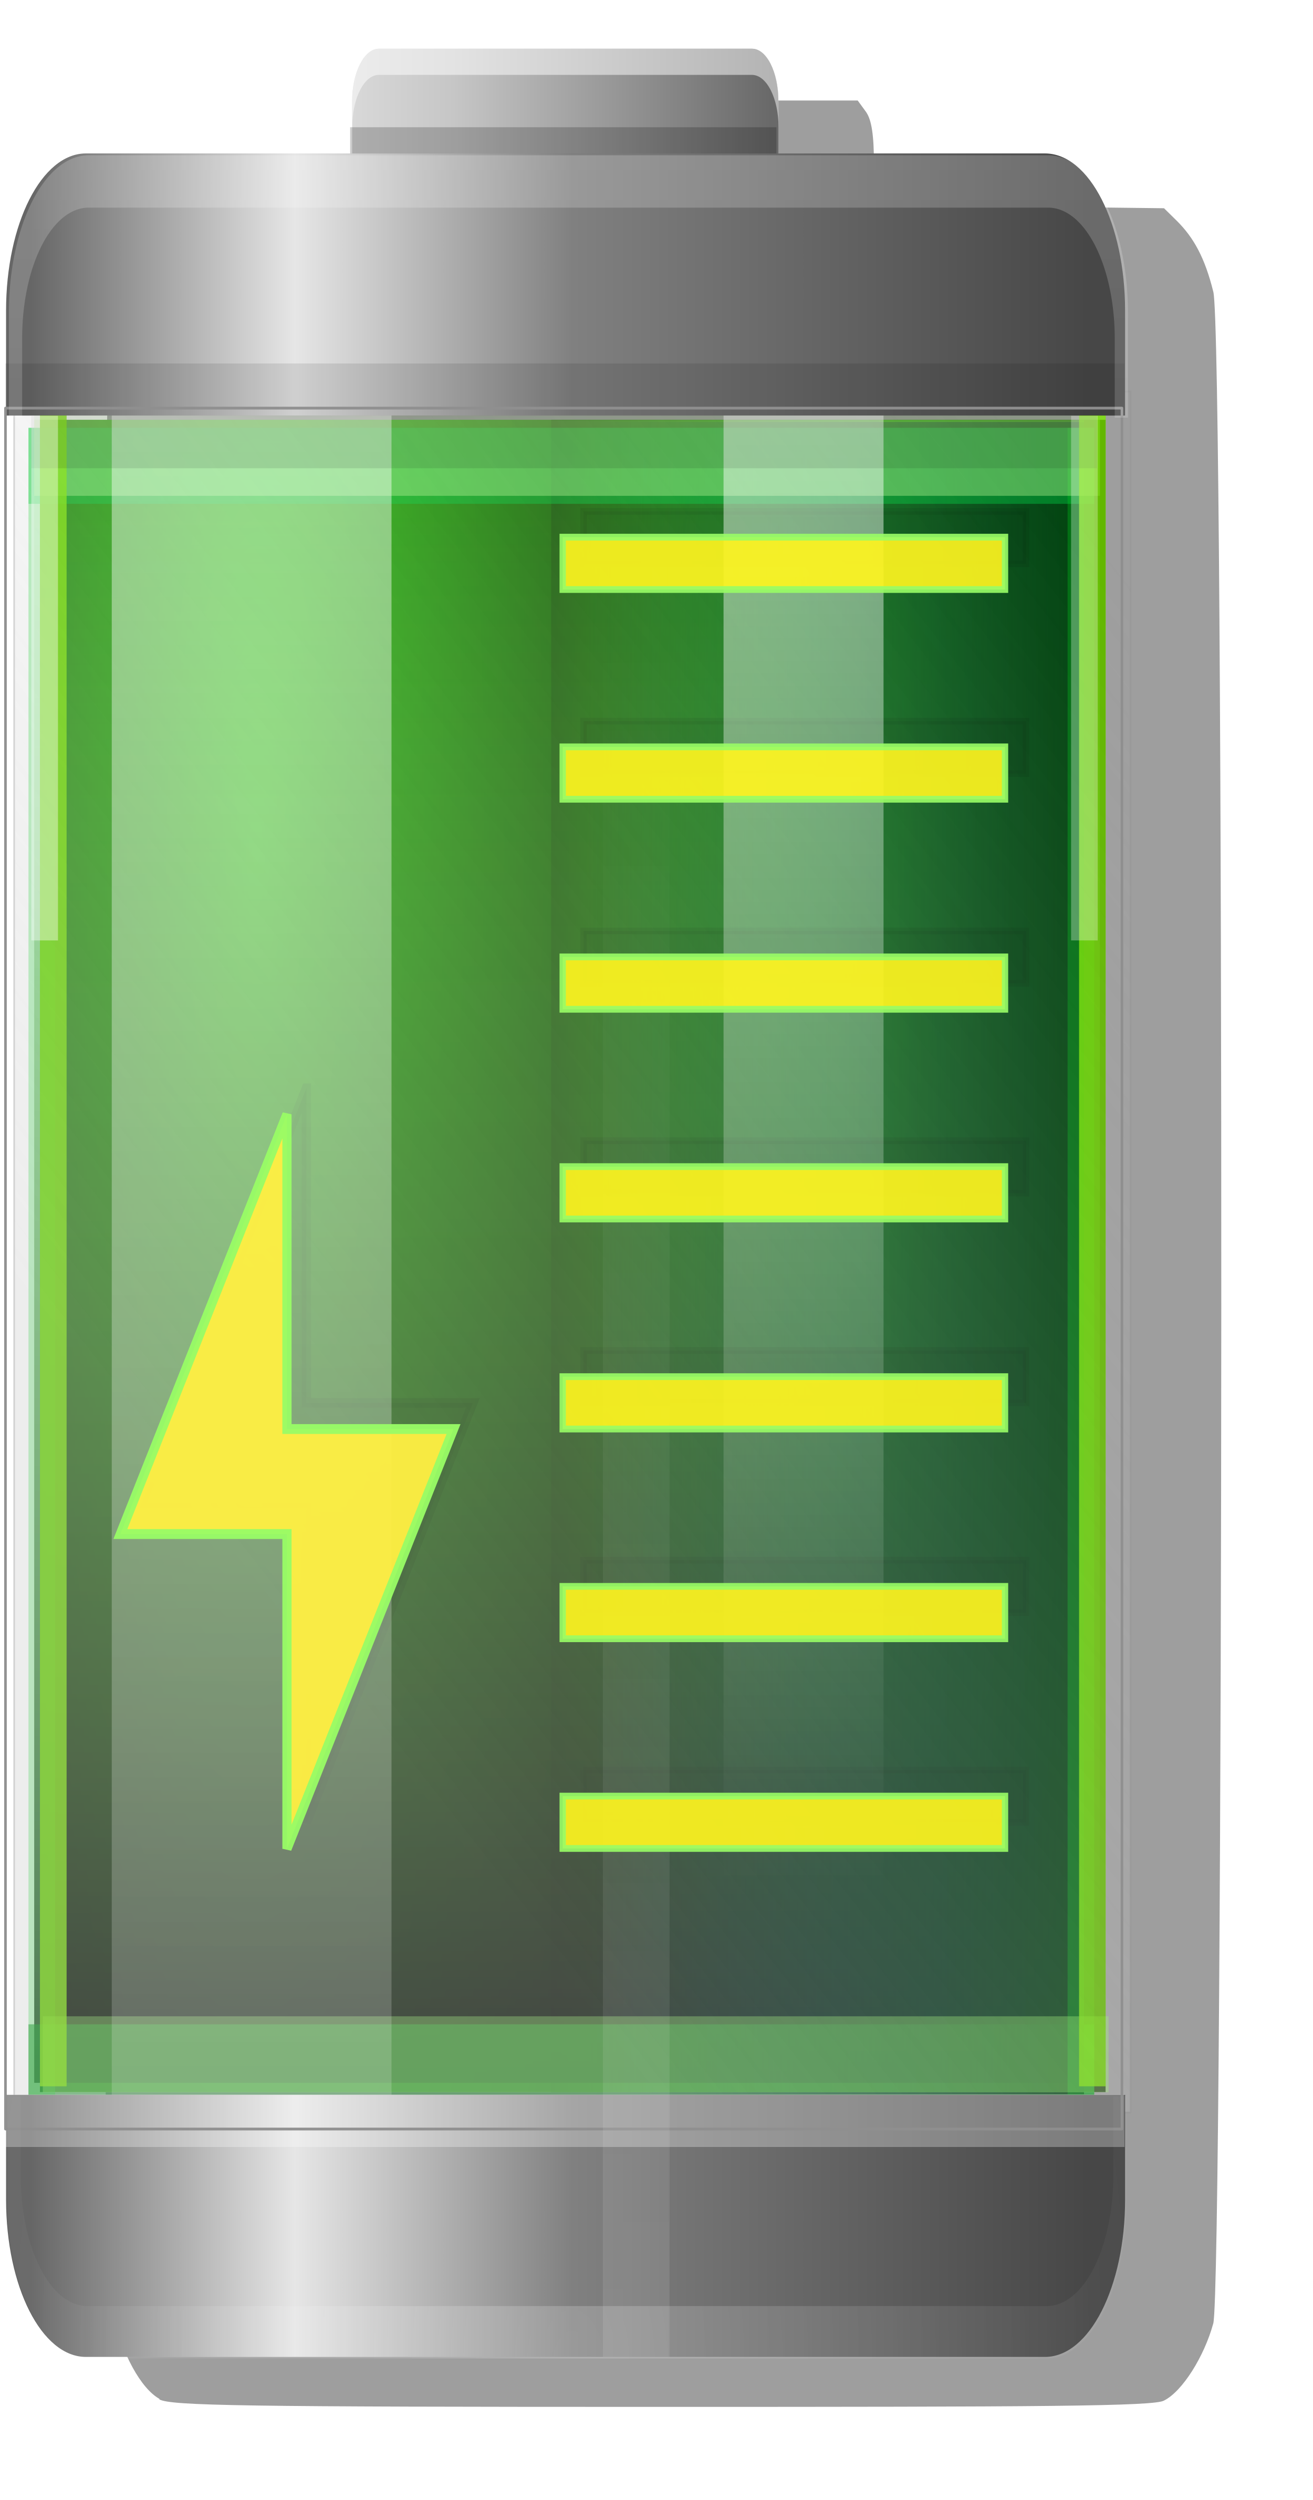
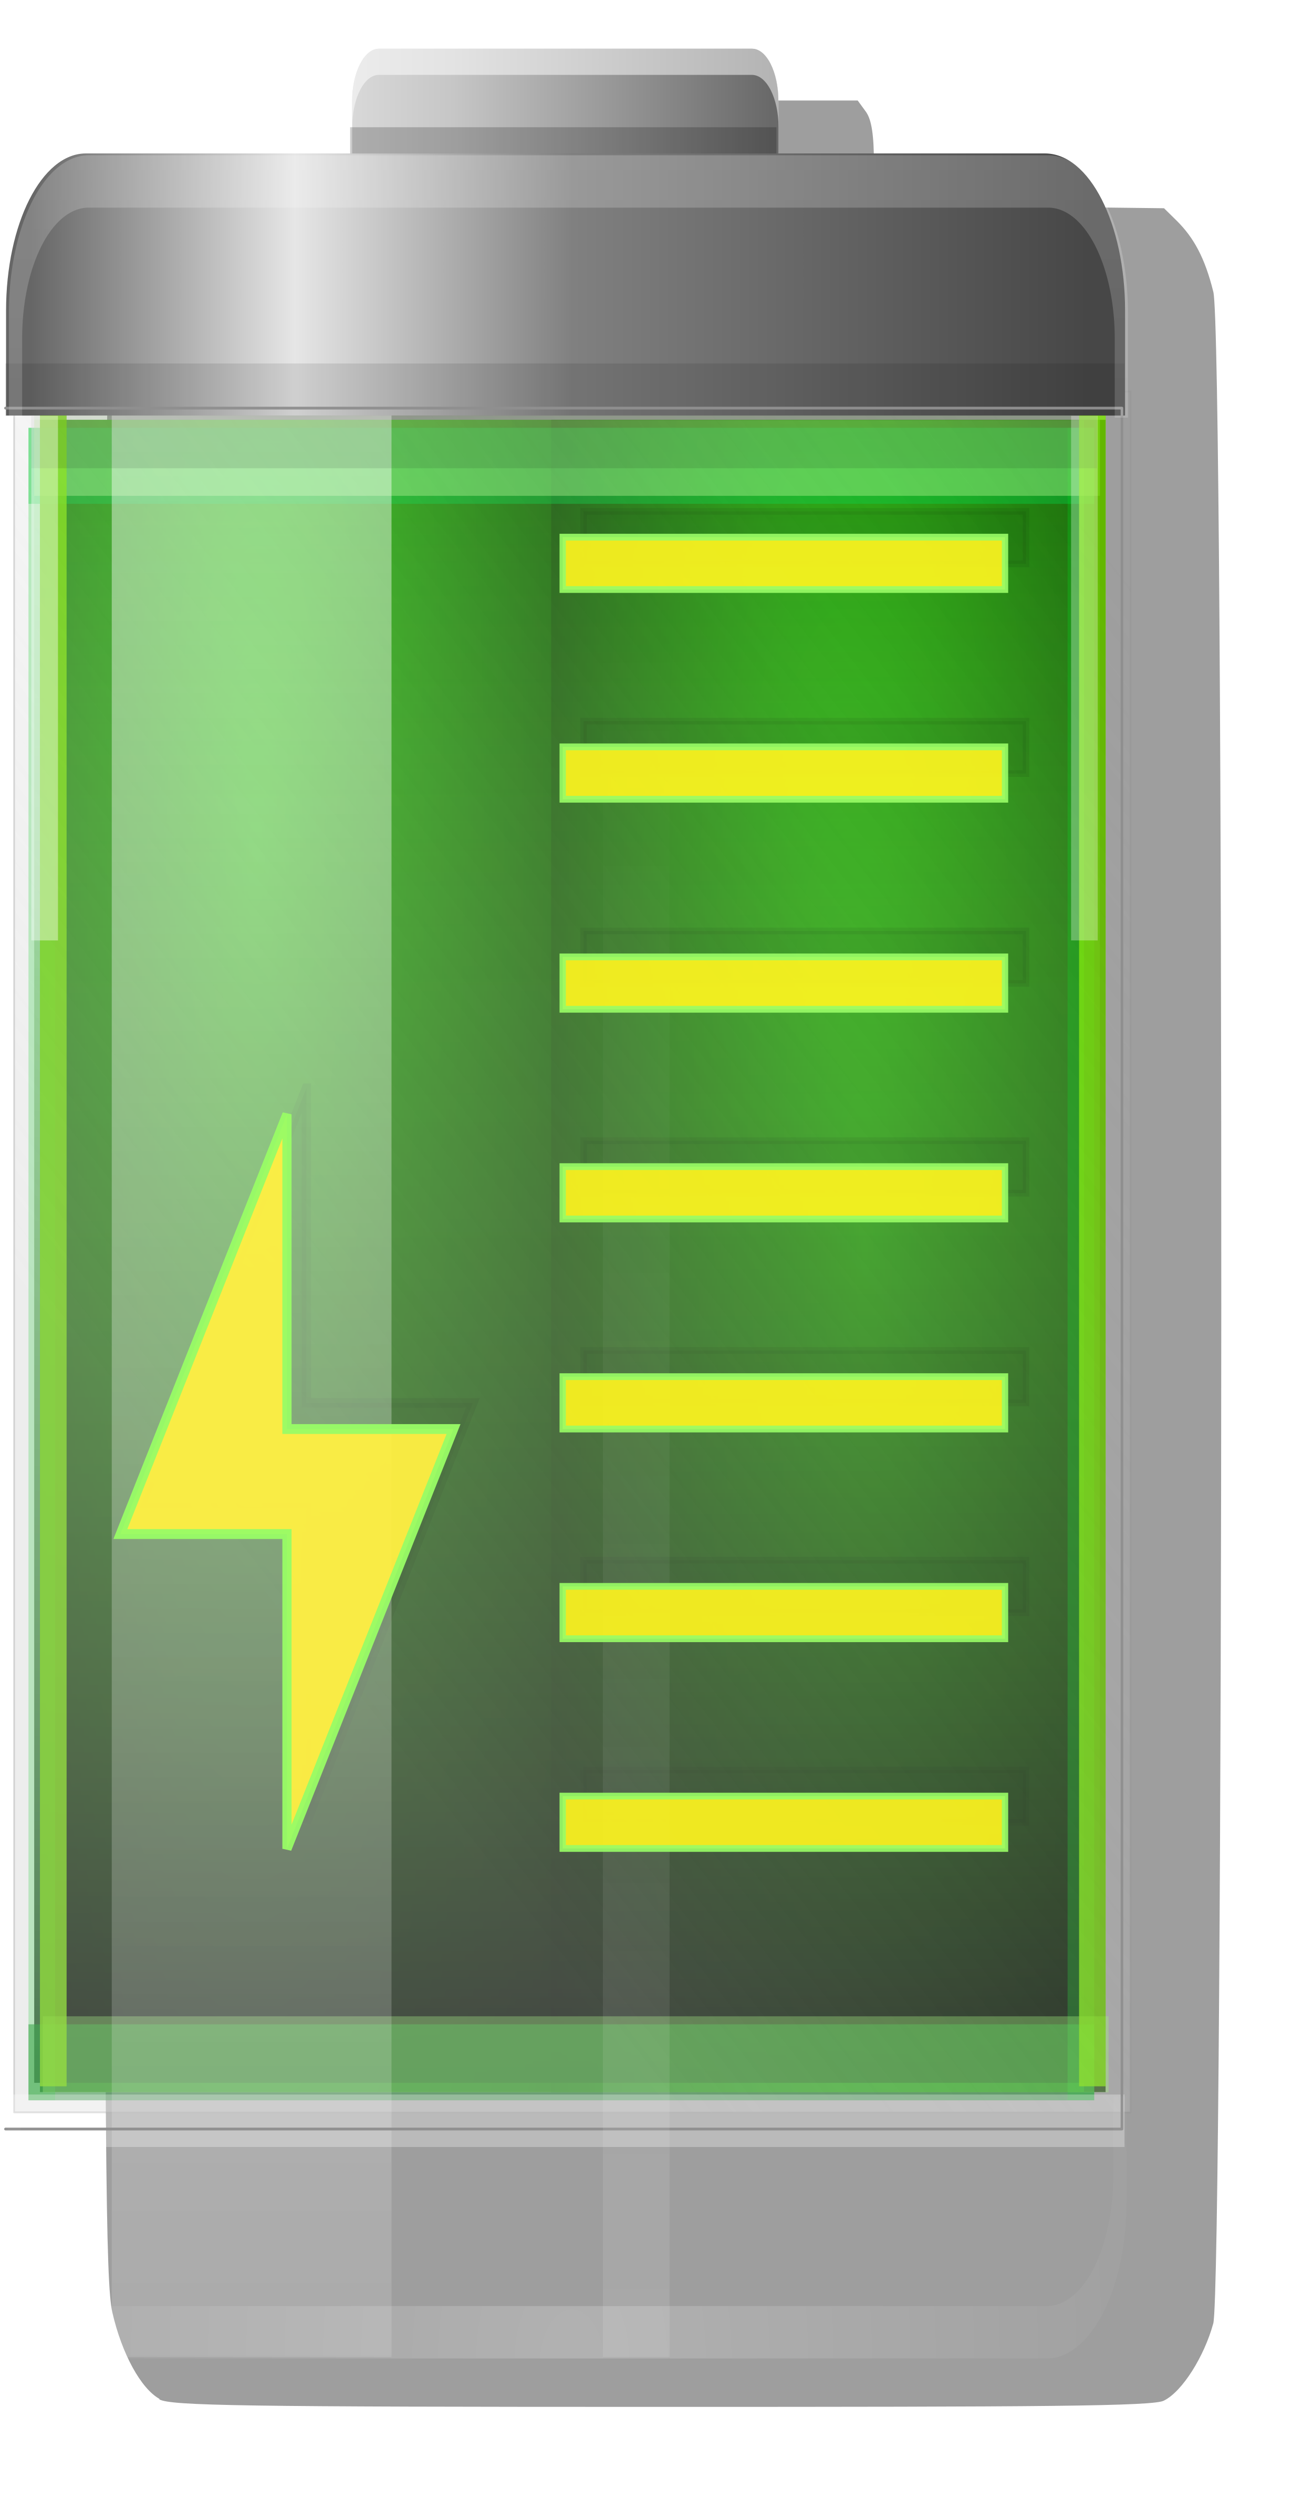
<svg xmlns="http://www.w3.org/2000/svg" xmlns:xlink="http://www.w3.org/1999/xlink" viewBox="0 0 121.78 231.84" version="1.0">
  <defs>
    <linearGradient id="j" y2="408.67" gradientUnits="userSpaceOnUse" x2="288.63" gradientTransform="matrix(1.95 0 0 1.871 -667.14 -743.01)" y1="410.11" x1="286.82">
      <stop stop-color="#c9c9c9" offset="0" />
      <stop stop-color="#c9c9c9" stop-opacity="0" offset="1" />
    </linearGradient>
    <linearGradient id="r" y2="72.022" xlink:href="#b" gradientUnits="userSpaceOnUse" x2="26" gradientTransform="matrix(.011 0 0 -.085 -106.28 27.947)" y1="6" x1="26" />
    <linearGradient id="q" y2="63.893" xlink:href="#b" gradientUnits="userSpaceOnUse" x2="36.357" gradientTransform="matrix(.046 0 0 .085 -108.46 19.776)" y1="6" x1="36.357" />
    <linearGradient id="b">
      <stop stop-color="#fff" offset="0" />
      <stop stop-color="#fff" stop-opacity="0" offset="1" />
    </linearGradient>
    <linearGradient id="c">
      <stop stop-color="#666" offset="0" />
      <stop stop-color="#e6e6e6" offset=".25" />
      <stop stop-color="gray" offset=".513" />
      <stop stop-color="#474747" offset="1" />
    </linearGradient>
    <linearGradient id="o" y2="88" xlink:href="#c" gradientUnits="userSpaceOnUse" x2="-16" gradientTransform="matrix(0 -.085 .046 0 -108.47 19.77)" y1="8" x1="-16" />
    <linearGradient id="n" y2="6.05" gradientUnits="userSpaceOnUse" x2="64" gradientTransform="matrix(.046 0 0 .085 -108.47 19.77)" y1="6.05" x1="32">
      <stop stop-color="#d9d9d9" offset="0" />
      <stop stop-color="#c6c6c6" offset=".25" />
      <stop stop-color="#696969" offset="1" />
    </linearGradient>
    <linearGradient id="g" y2="404.52" gradientUnits="userSpaceOnUse" x2="287.01" gradientTransform="matrix(1.95 0 0 2.063 -665.91 -814.27)" y1="407.55" x1="287.02">
      <stop offset="0" />
      <stop stop-color="#98fc66" stop-opacity="0" offset="1" />
    </linearGradient>
    <linearGradient id="h" y2="63.152" gradientUnits="userSpaceOnUse" x2="45.789" gradientTransform="matrix(-.046 0 0 .123 -104.06 16.71)" y1="63" x1="6">
      <stop stop-color="#00410b" offset="0" />
      <stop stop-color="#003255" stop-opacity="0" offset="1" />
    </linearGradient>
    <linearGradient id="a">
      <stop stop-color="#1cd000" offset="0" />
      <stop offset="1" />
    </linearGradient>
    <linearGradient id="k" y2="120.02" xlink:href="#b" gradientUnits="userSpaceOnUse" x2="26" gradientTransform="matrix(.046 0 0 .085 -108.56 19.77)" y1="6" x1="26" />
    <linearGradient id="l" y2="72.022" xlink:href="#b" gradientUnits="userSpaceOnUse" x2="26" gradientTransform="matrix(.026 0 0 .085 -106.11 19.77)" y1="6" x1="26" />
    <linearGradient id="m" y2="88" xlink:href="#c" gradientUnits="userSpaceOnUse" x2="-16" gradientTransform="matrix(0 .085 .046 0 -108.47 27.947)" y1="8" x1="-16" />
    <radialGradient id="f" xlink:href="#a" gradientUnits="userSpaceOnUse" cy="406.27" cx="287.51" gradientTransform="matrix(3.593 -.175 .842 19.302 -1480.3 -7767.7)" r=".476" />
    <radialGradient id="e" xlink:href="#a" gradientUnits="userSpaceOnUse" cy="55.617" cx="29.606" gradientTransform="matrix(-.001 .215 -.046 -0 -104.73 16.165)" r="42" />
    <radialGradient id="p" xlink:href="#b" gradientUnits="userSpaceOnUse" cy="90.172" cx="48" gradientTransform="matrix(.054 0 0 .085 -108.81 19.792)" r="42" />
    <filter id="i" color-interpolation-filters="sRGB">
      <feGaussianBlur stdDeviation="1.18" />
    </filter>
    <filter id="d" color-interpolation-filters="sRGB">
      <feGaussianBlur stdDeviation=".067" />
    </filter>
  </defs>
  <path opacity=".617" filter="url(#d)" d="M286.96 411.88c-.033-.018-.067-.078-.084-.15-.012-.052-.014-.263-.014-1.742 0-1.83-.002-1.76.05-1.848.039-.067.043-.068.322-.068h.247v-.058c0-.06.011-.104.03-.116.006-.004.165-.007.353-.007h.343l.015.02c.01.014.014.041.014.09v.07l.258.004.26.003.023.022c.03.029.05.064.065.123.02.071.018 3.454 0 3.526-.016.057-.055.118-.088.134-.017.01-.217.011-.896.011-.752 0-.877-.002-.898-.013z" transform="matrix(51.94 0 0 53.427 -14889.92 -21783.074)" />
  <path d="M-108.07 21.146v5.43h3.71v-5.43h-3.71z" fill="url(#e)" transform="matrix(26.64 0 0 28.557 2882.69 -564.937)" />
  <path d="M-106.29 21.146v5.43h1.855v-5.43h-1.855z" fill="url(#f)" transform="matrix(26.64 0 0 28.557 2882.69 -564.937)" />
  <path opacity=".897" d="M-108.09 21.116v5.43h3.71v-5.43h-3.71z" fill="url(#g)" transform="matrix(26.64 0 0 28.557 2882.69 -564.937)" />
  <path opacity=".6" d="M2.64 187.711v7.049h98.847v-7.049H2.64z" fill="#008015" />
-   <path d="M-106.29 21.153v5.43h1.855v-5.43h-1.855z" fill="url(#h)" transform="matrix(26.64 0 0 28.557 2882.69 -564.937)" />
  <path opacity=".4" d="M2.64 39.672v7.049h98.847v-7.05H2.64z" fill="#00d446" />
  <path opacity=".3" d="M2.64 39.672v155.076h2.472V39.672H2.64zm96.378 0v155.076h2.472V39.672h-2.472z" fill="#00d41d" />
  <path opacity=".358" d="M3.972 186.969v7.049h98.847v-7.05H3.972z" fill="#98fc66" />
  <path opacity=".366" d="M3.172 38.93v7.048h98.848v-7.049H3.172z" fill="#cf9" />
  <path opacity=".79" d="M3.705 38.387V193.46h2.472V38.387H3.705zm96.378 0V193.46h2.473V38.387h-2.473z" fill="#7ce800" />
  <path opacity=".285" d="M142.88-97.775v5.501h47.725v-5.501H142.88zm0 22.004v5.501h47.725v-5.501H142.88zm0 22.004v5.501h47.725v-5.501H142.88zm0 22.004v5.501h47.725v-5.501H142.88zm0 22.004v5.501h47.725v-5.501H142.88zm0 22.004v5.501h47.725v-5.501H142.88zm0 22.004v5.501h47.725v-5.501H142.88z" transform="matrix(.86 0 0 .884 -68.756 133.853)" filter="url(#i)" stroke="#000" stroke-width=".7" />
  <path opacity=".297" d="M112.99-37.264v33.006h17.954L112.99 39.75V6.744H95.036l17.954-44.008z" transform="matrix(.86 0 0 .884 -68.756 133.853)" filter="url(#i)" stroke="#000" />
  <path opacity=".325" stroke-linejoin="round" d="M-108.16 21.054h3.887v5.588h-3.887z" fill-rule="evenodd" stroke="#8f8f8f" stroke-linecap="round" stroke-width=".006" fill="url(#j)" transform="matrix(26.64 0 0 28.557 2882.69 -564.937)" />
  <path opacity=".486" d="M-107.82 20.281h.974v7.155h-.974z" fill="url(#k)" transform="matrix(26.64 0 0 28.557 2882.69 -564.937)" />
-   <path opacity=".564" d="M-105.69 20.281h.557v7.155h-.557z" fill="url(#l)" transform="matrix(26.64 0 0 28.557 2882.69 -564.937)" />
-   <path d="M-107.91 27.436c-.154 0-.278-.228-.278-.511v-.34h3.896v.34c0 .283-.124.511-.279.511h-3.34z" fill="url(#m)" transform="matrix(26.64 0 0 28.557 2882.69 -564.937)" />
  <path opacity=".29" d="M.508 194.222h103.79v4.865H.508z" fill="#fff" />
  <path fill="url(#n)" d="M-106.89 19.941h1.299c.051 0 .092.076.092.17v.35c0 .094-.04.17-.092.17h-1.299c-.051 0-.093-.076-.093-.17v-.35c0-.094.042-.17.093-.17z" transform="matrix(26.64 0 0 28.557 2882.69 -564.937)" />
  <path d="M-107.91 20.281c-.154 0-.278.228-.278.511v.34h3.896v-.34c0-.283-.124-.511-.279-.511h-3.34z" fill="url(#o)" transform="matrix(26.64 0 0 28.557 2882.69 -564.937)" />
  <path opacity=".5" d="M35.14 4.518c-1.372 0-2.472 2.17-2.472 4.862v2.43c0-2.693 1.1-4.867 2.472-4.867h34.598c1.372 0 2.472 2.17 2.472 4.867V9.38c0-2.693-1.1-4.862-2.472-4.862H35.14z" fill="#fff" />
  <path opacity=".2" d="M32.476 11.8h39.54v2.433h-39.54z" />
  <path opacity=".1" d="M.508 33.703h103.79v4.865H.508z" />
  <path opacity=".1" d="M2.906 38.558v4.862h98.848v-4.862H2.906z" />
-   <path opacity=".97" stroke-linejoin="round" d="M-108.19 21.108h3.887v5.588h-3.887z" stroke="#8f8f8f" stroke-linecap="round" stroke-width=".009" fill="none" transform="matrix(26.64 0 0 28.557 2882.69 -564.937)" />
+   <path opacity=".97" stroke-linejoin="round" d="M-108.19 21.108h3.887v5.588h-3.887" stroke="#8f8f8f" stroke-linecap="round" stroke-width=".009" fill="none" transform="matrix(26.64 0 0 28.557 2882.69 -564.937)" />
  <path opacity=".4" d="M2.906 38.558h2.472v48.647H2.906z" fill="#fff" />
  <path opacity=".3" d="M99.343 38.558h2.472v48.647h-2.472z" fill="#fff" />
  <path opacity=".2" d="M-107.99 20.316a.22.22 0 00-.04.03.38.38 0 00-.07.092.519.519 0 00-.05.126.609.609 0 00-.018.069l-.001.008-.01.074c-.001.027-.003.054-.003.083v.34h.046v-.425c0-.031.002-.062.006-.09l.004-.027c.001-.008.001-.017.003-.024l.001-.005.013-.054.01-.026.002-.01c.004-.013.01-.024.015-.035a.418.418 0 01.023-.046l.014-.021c.005-.007.01-.015.016-.021a.022.022 0 01.004-.005h.001a.231.231 0 01.034-.032zm3.51 0c.012.009.023.02.034.032a.358.358 0 01.058.093.52.52 0 01.015.035l.009.024.006.021.01.045.001.005a.771.771 0 01.013.141v.426h.046v-.34c0-.029-.002-.056-.004-.083a.867.867 0 00-.009-.074v-.008a.885.885 0 00-.041-.136c-.01-.021-.017-.04-.028-.059a.377.377 0 00-.07-.093.235.235 0 00-.04-.03zm-3.703 6.274v.34c0 .284.124.511.278.511h3.34c.154 0 .278-.227.278-.51v-.341h-.046v.255c0 .237-.103.426-.232.426h-3.34c-.129 0-.232-.189-.232-.426v-.255h-.046z" fill="url(#p)" transform="matrix(26.64 0 0 28.557 2882.69 -564.937)" />
  <path opacity=".2" d="M-107.9 20.287c-.154 0-.278.228-.278.511v.34h.046v-.255c0-.237.103-.426.232-.426h3.34c.129 0 .232.19.232.426v.256h.046v-.34c0-.284-.124-.512-.278-.512h-3.34zm-.278 6.303v.34c0 .03.002.056.004.083.002.025.004.051.009.075v.008a.885.885 0 00.041.135l.028.059c.02.037.044.07.07.093a.235.235 0 00.04.03.249.249 0 01-.033-.032h-.001a.022.022 0 00-.004-.005l-.016-.022-.015-.021a.491.491 0 01-.037-.08l-.003-.01-.01-.027a.45.45 0 01-.012-.053l-.001-.005-.003-.024-.004-.027a.88.88 0 01-.006-.09v-.426h-.047zm3.85 0v.426a.667.667 0 01-.014.141v.005l-.01.045-.007.021-.009.024-.014.035a.545.545 0 01-.023.046l-.02.029-.015.019a.231.231 0 01-.034.031.22.22 0 00.04-.029.38.38 0 00.07-.093.512.512 0 00.05-.125.609.609 0 00.018-.07l.001-.007.01-.075c.001-.027.003-.054.003-.082v-.341h-.046z" fill="url(#q)" transform="matrix(26.64 0 0 28.557 2882.69 -564.937)" />
  <path opacity=".1" d="M-106.11 27.436h.232v-7.155h-.232z" fill="url(#r)" transform="matrix(26.64 0 0 28.557 2882.69 -564.937)" />
  <path opacity=".912" d="M-106.25 21.527v.17h1.54v-.17h-1.54zm0 .681v.17h1.54v-.17h-1.54zm0 .682v.17h1.54v-.17h-1.54zm0 .681v.17h1.54v-.17h-1.54zm0 .682v.17h1.54v-.17h-1.54zm0 .681v.17h1.54v-.17h-1.54zm0 .681v.17h1.54v-.17h-1.54z" stroke="#98fc66" stroke-width=".022" fill="#fff51f" transform="matrix(26.64 0 0 28.557 2882.69 -564.937)" />
  <path opacity=".951" d="M-107.21 23.401v1.022h.58l-.58 1.363v-1.022h-.58l.58-1.363z" stroke="#98fc66" stroke-width=".032" fill="#ffef42" transform="matrix(26.64 0 0 28.557 2882.69 -564.937)" />
</svg>